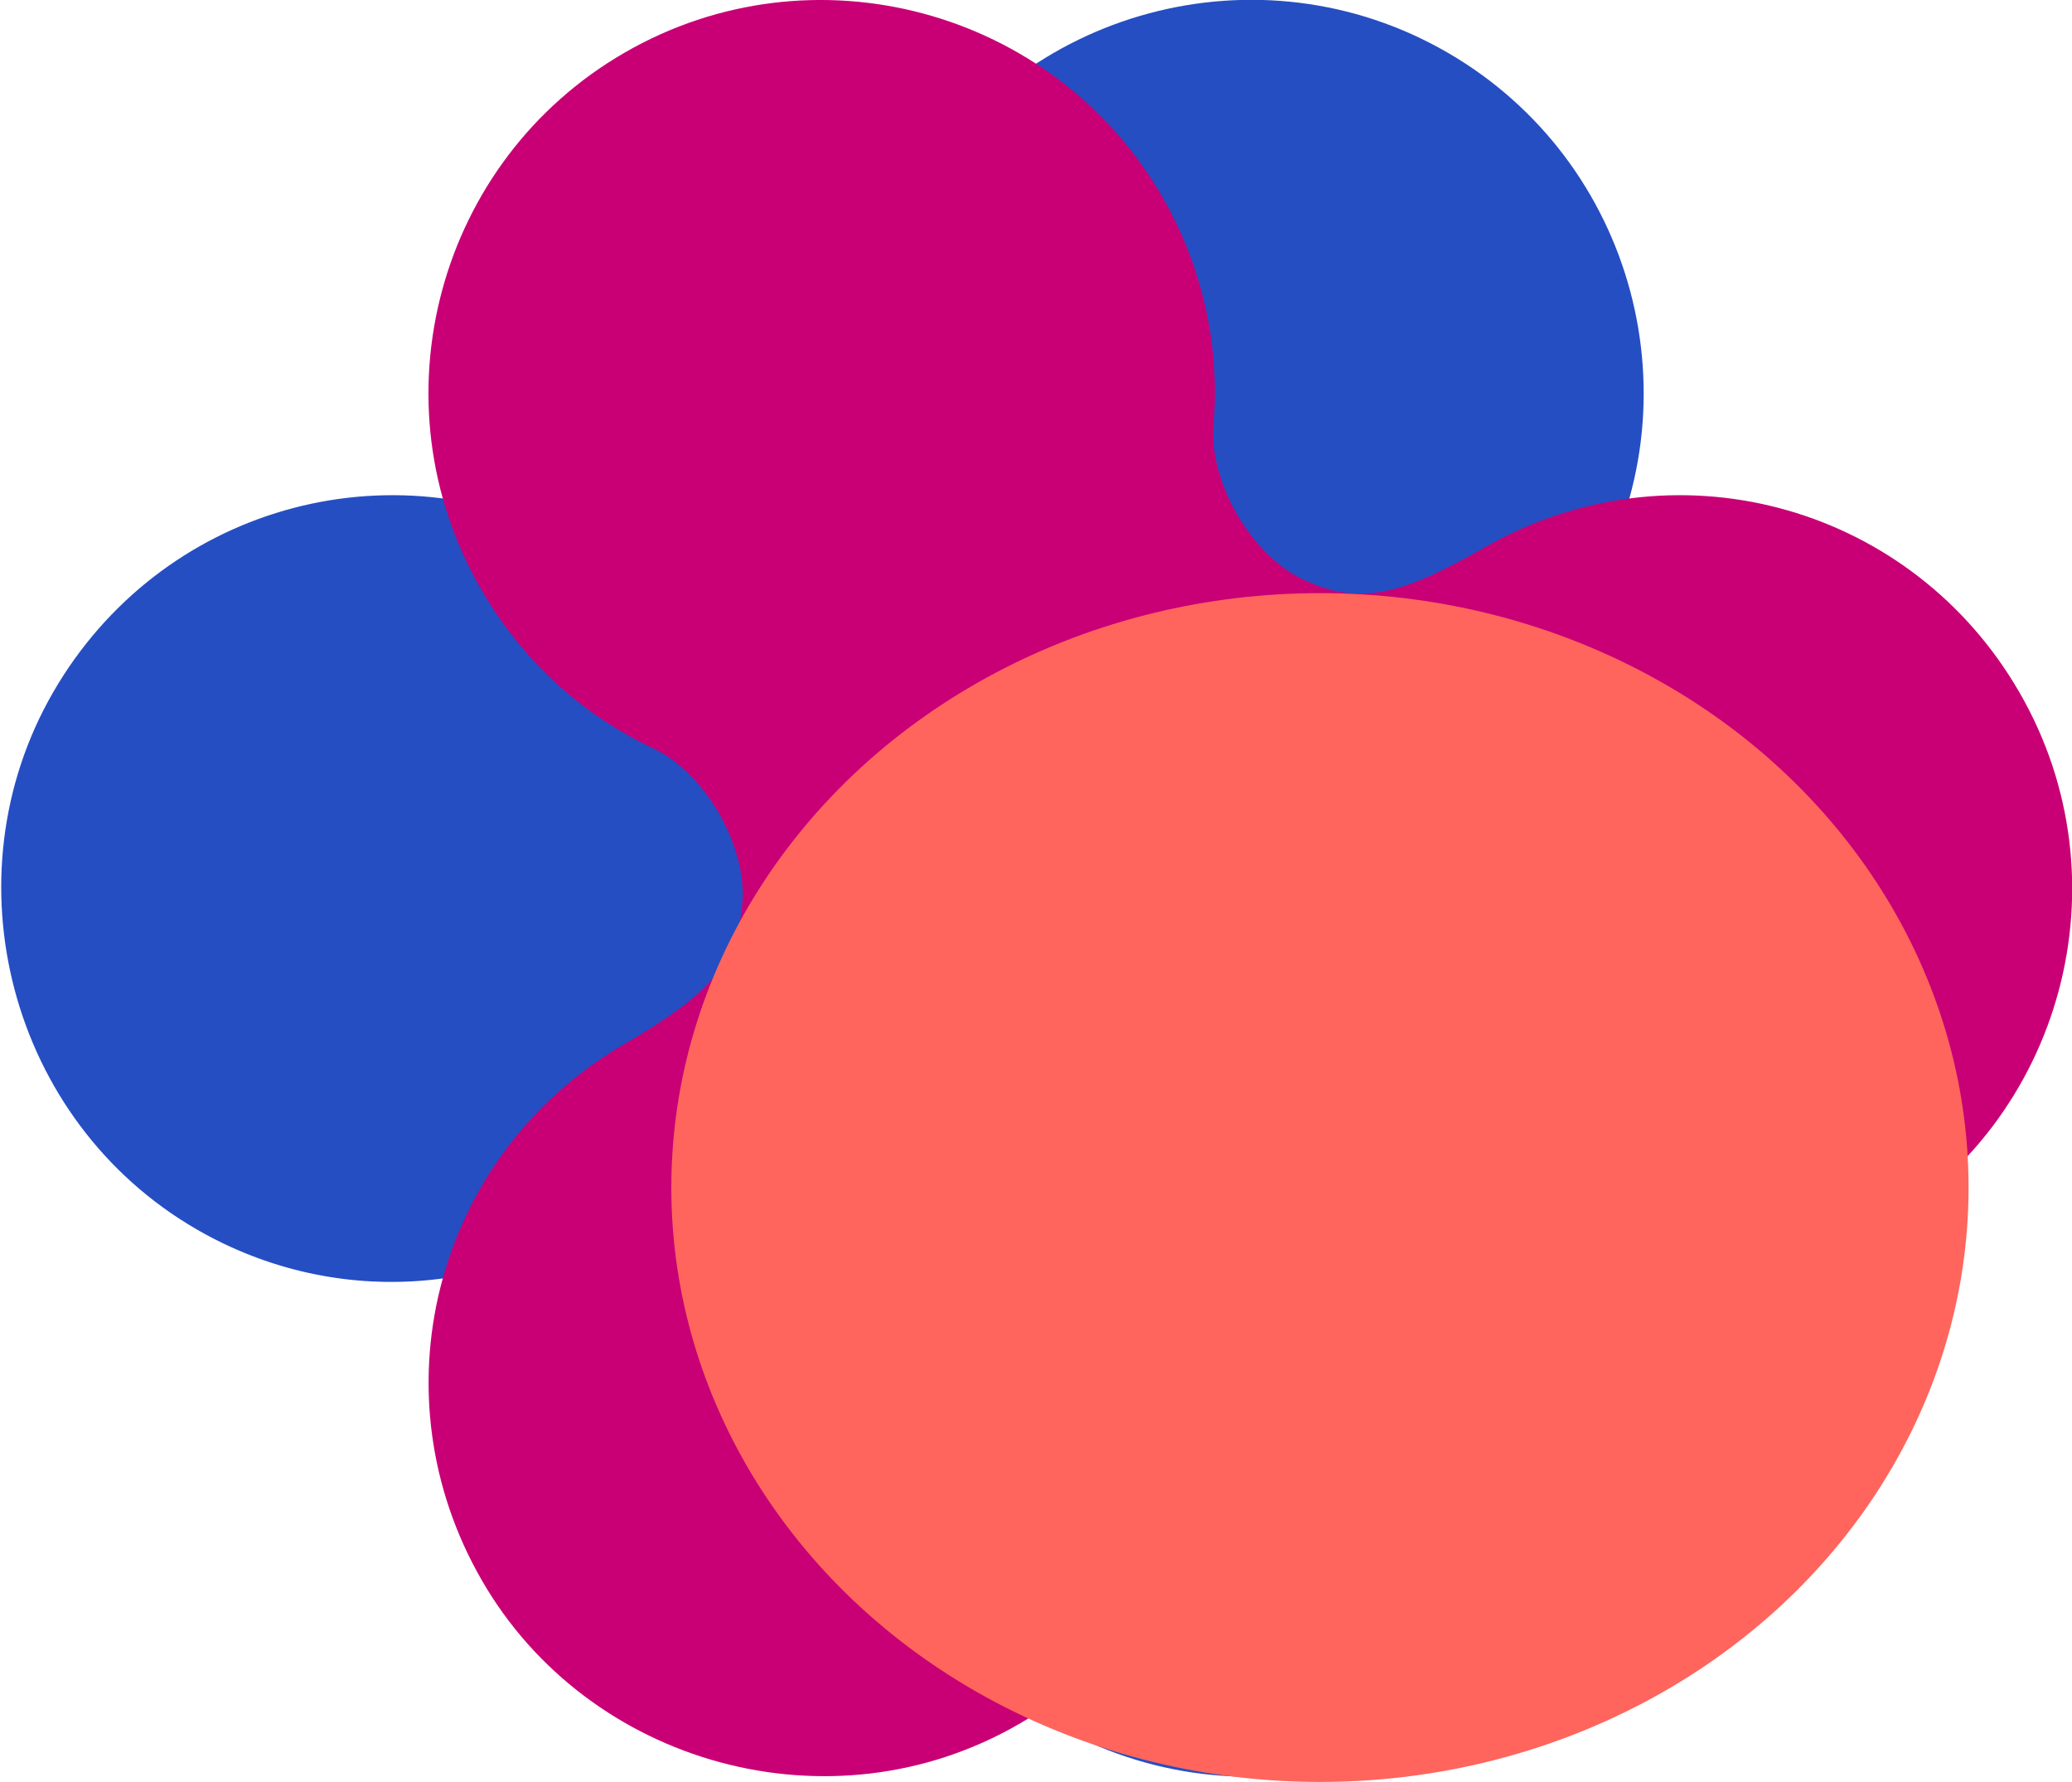
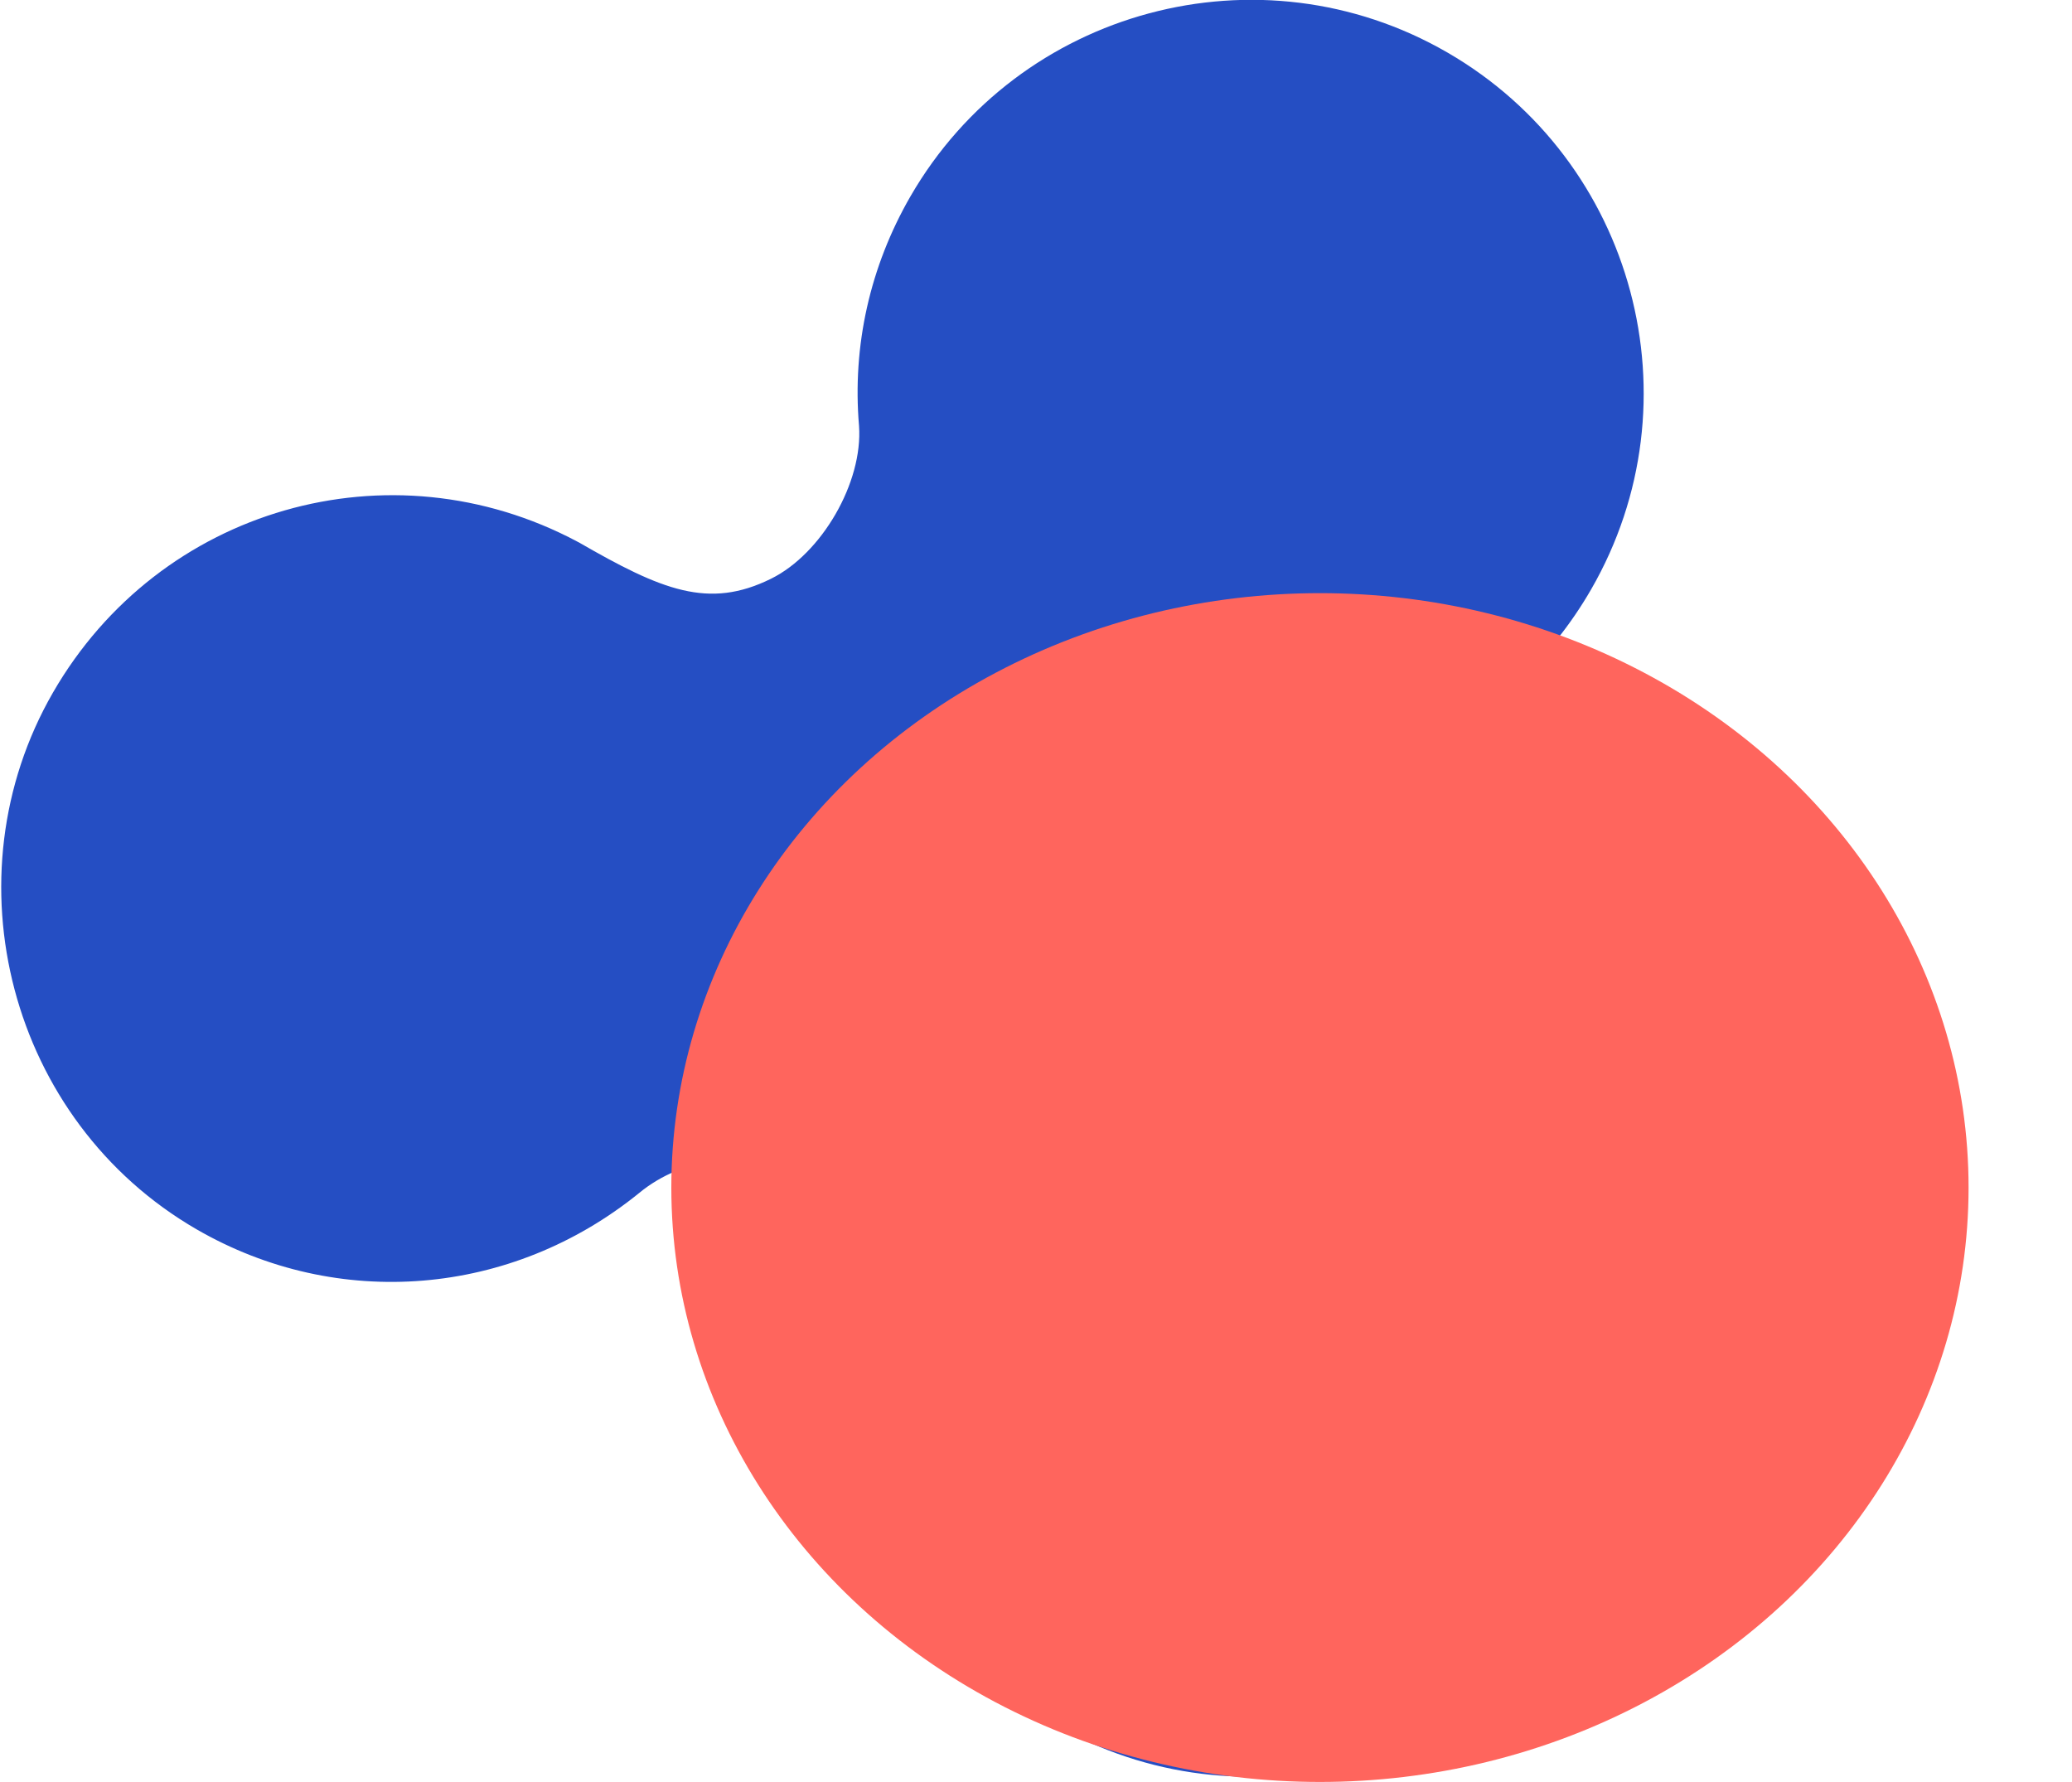
<svg xmlns="http://www.w3.org/2000/svg" id="Capa_2" data-name="Capa 2" viewBox="0 0 82.13 70.63">
  <defs>
    <style>
      .cls-1 {
        fill: #c90075;
      }

      .cls-1, .cls-2, .cls-3 {
        stroke-width: 0px;
      }

      .cls-2 {
        fill: #254ec3;
      }

      .cls-3 {
        fill: #ff655d;
      }
    </style>
  </defs>
  <g id="Capa_1-2" data-name="Capa 1">
    <path class="cls-2" d="M57.81,41.64s-.03-.02-.04-.03c-3.31-1.92-4.89-3.13-5.07-5.88-.14-2.24,1.49-5.07,3.5-6.05,2.89-1.35,5.26-3.53,6.87-6.32,4.29-7.44,1.74-16.98-5.7-21.28s-16.98-1.74-21.28,5.7c-1.61,2.79-2.31,5.93-2.04,9.1.16,2.24-1.48,5.07-3.49,6.06-2.47,1.22-4.32.46-7.63-1.45-.01,0-.03-.01-.04-.02-7.44-3.96-16.57-1.34-20.79,5.98s-1.74,16.98,5.7,21.28c5.59,3.23,12.47,2.66,17.53-1.44,1.77-1.47,4.51-1.79,6.37-.75,1.85,1.1,2.94,3.63,2.55,5.91-1.03,6.42,1.92,12.67,7.52,15.89,7.44,4.29,16.98,1.74,21.28-5.7,4.22-7.32,1.93-16.54-5.22-21Z" />
-     <path class="cls-1" d="M59.26,21.47s-.03.01-.04.02c-3.32,1.91-5.16,2.67-7.63,1.45-2.02-1-3.65-3.82-3.49-6.05.27-3.17-.43-6.32-2.04-9.11C41.75.35,32.21-2.21,24.77,2.08c-7.44,4.29-10,13.84-5.7,21.28,1.61,2.79,3.98,4.97,6.86,6.32,2.02.98,3.65,3.81,3.5,6.05-.18,2.75-1.76,3.97-5.07,5.88-.01,0-.03.02-.04.03-7.15,4.46-9.44,13.68-5.22,21s13.84,10,21.28,5.7c5.59-3.23,8.54-9.47,7.52-15.9-.38-2.27.71-4.81,2.54-5.89,1.87-1.05,4.62-.73,6.39.74,5.05,4.1,11.93,4.67,17.52,1.44,7.44-4.29,10-13.84,5.7-21.28-4.22-7.32-13.36-9.94-20.79-5.98Z" />
    <ellipse class="cls-3" cx="52.32" cy="47.07" rx="25.71" ry="23.56" />
  </g>
</svg>